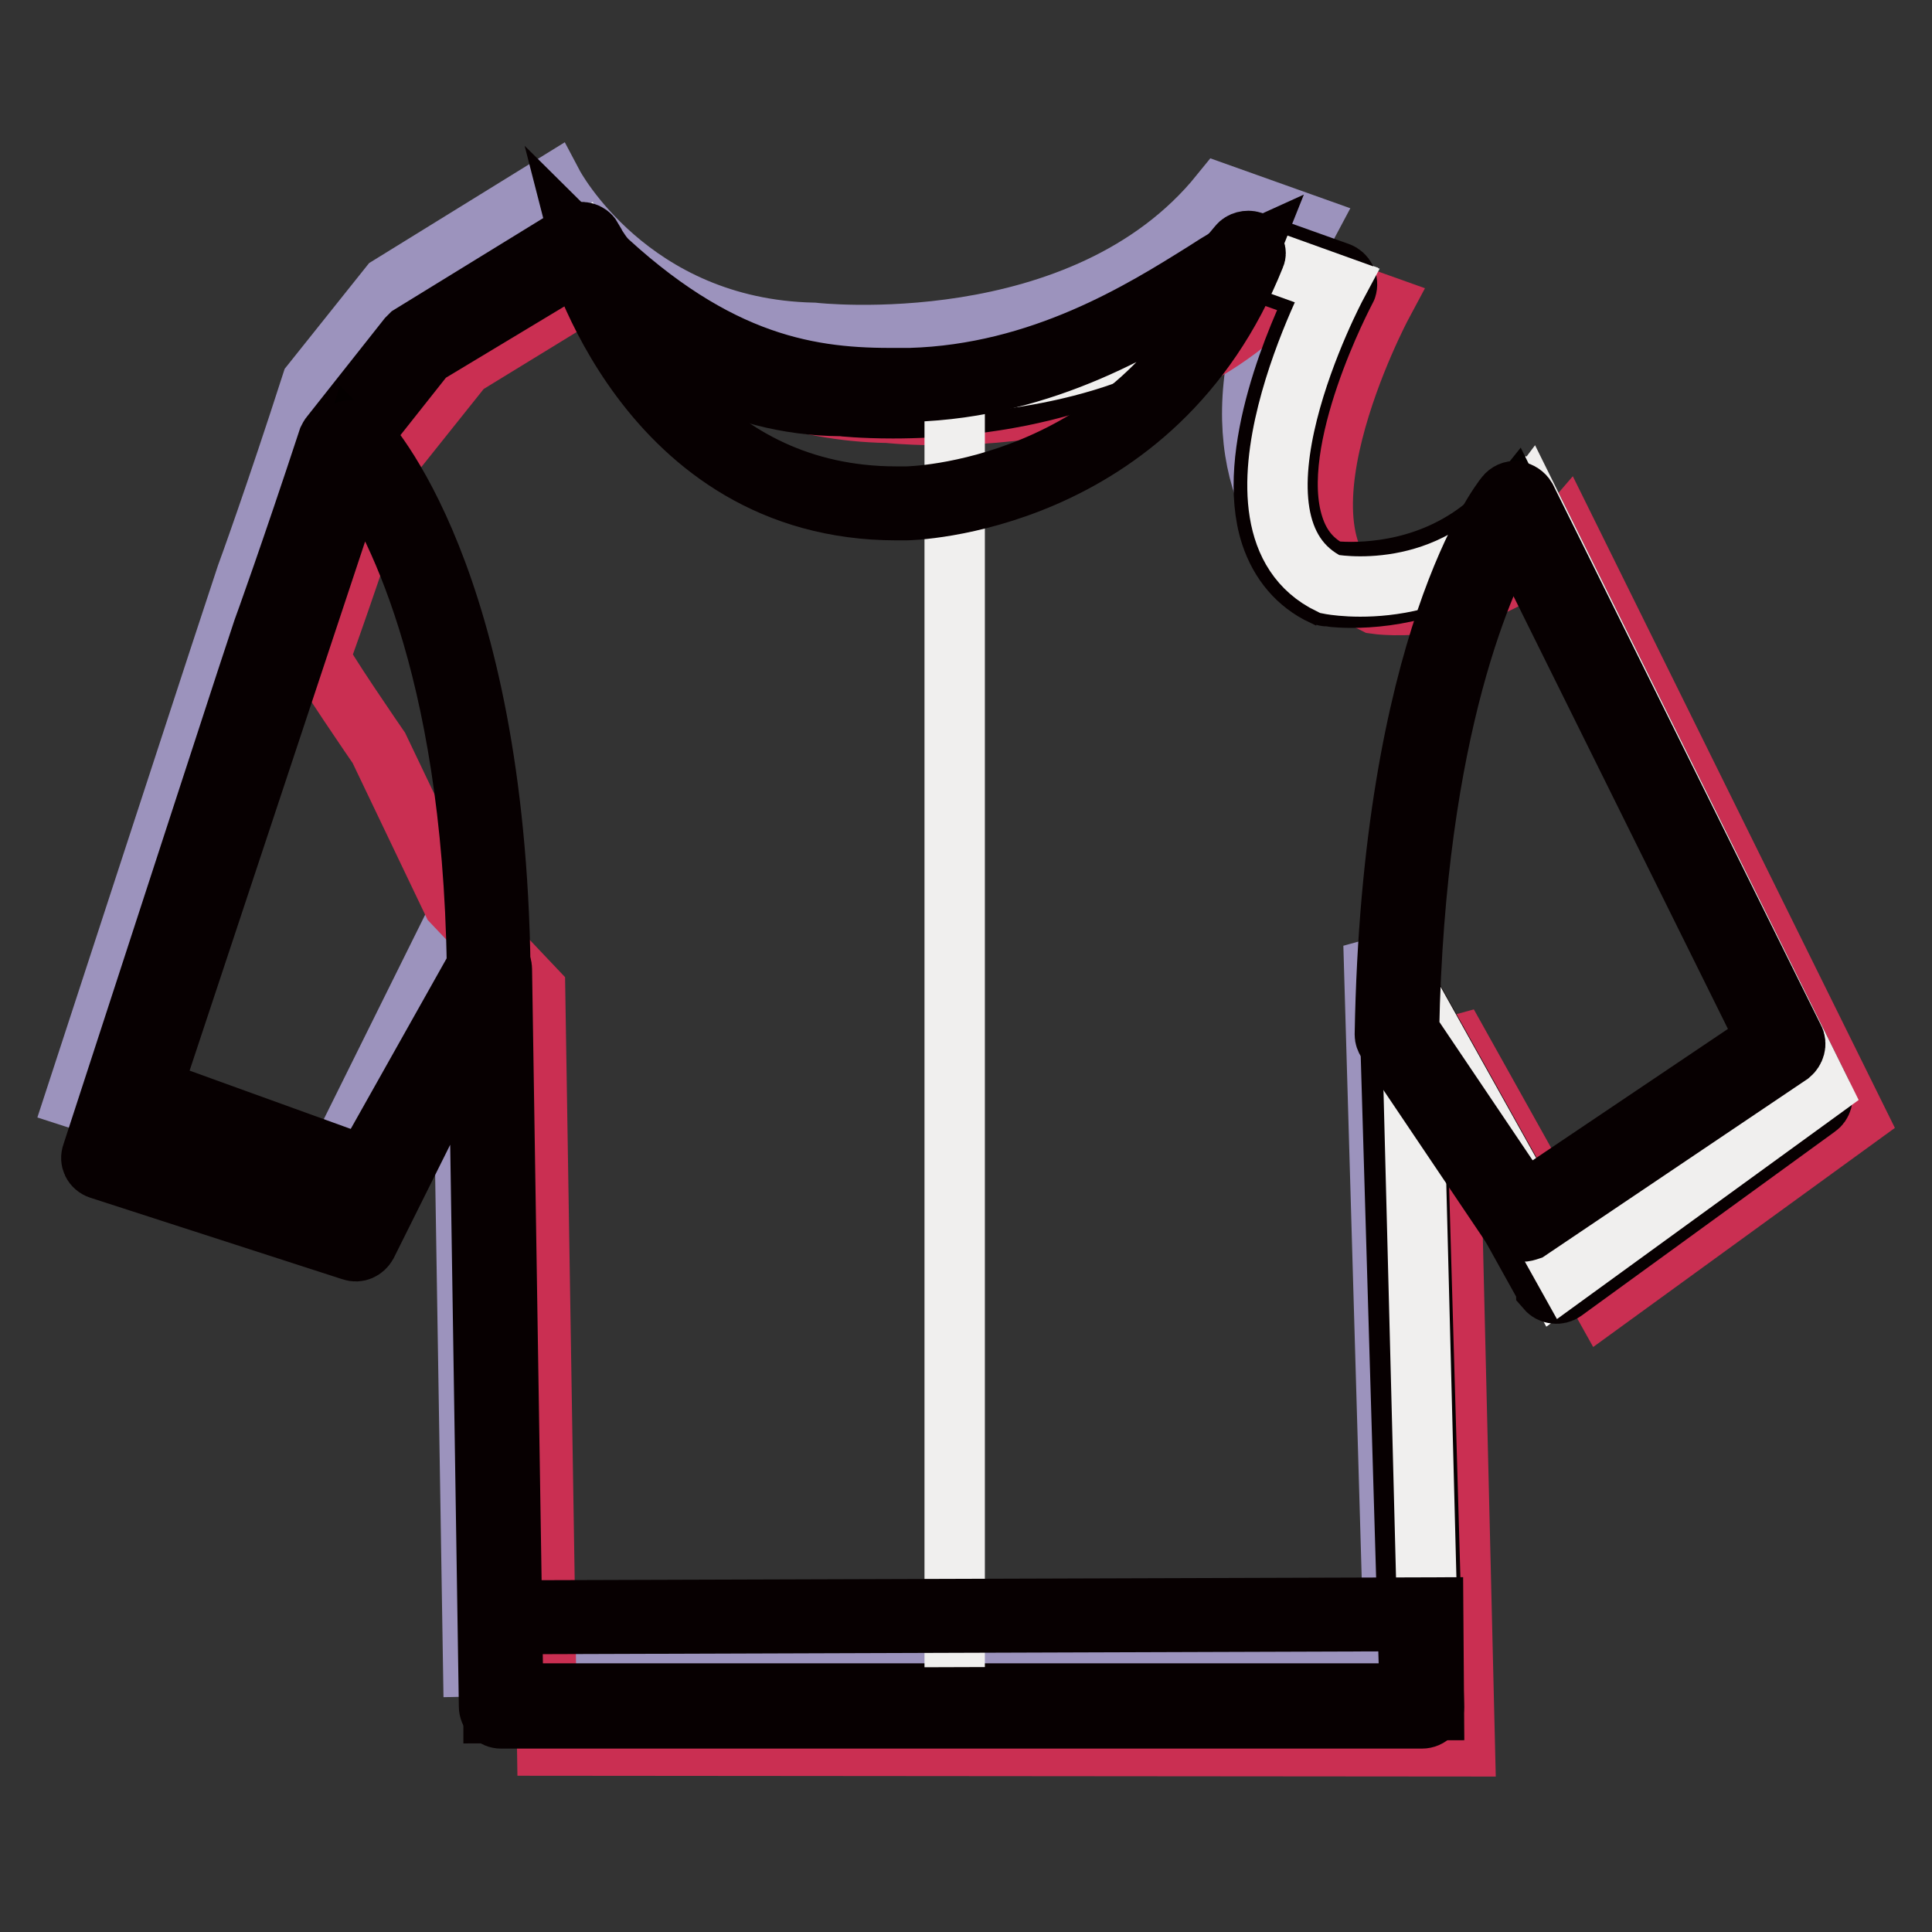
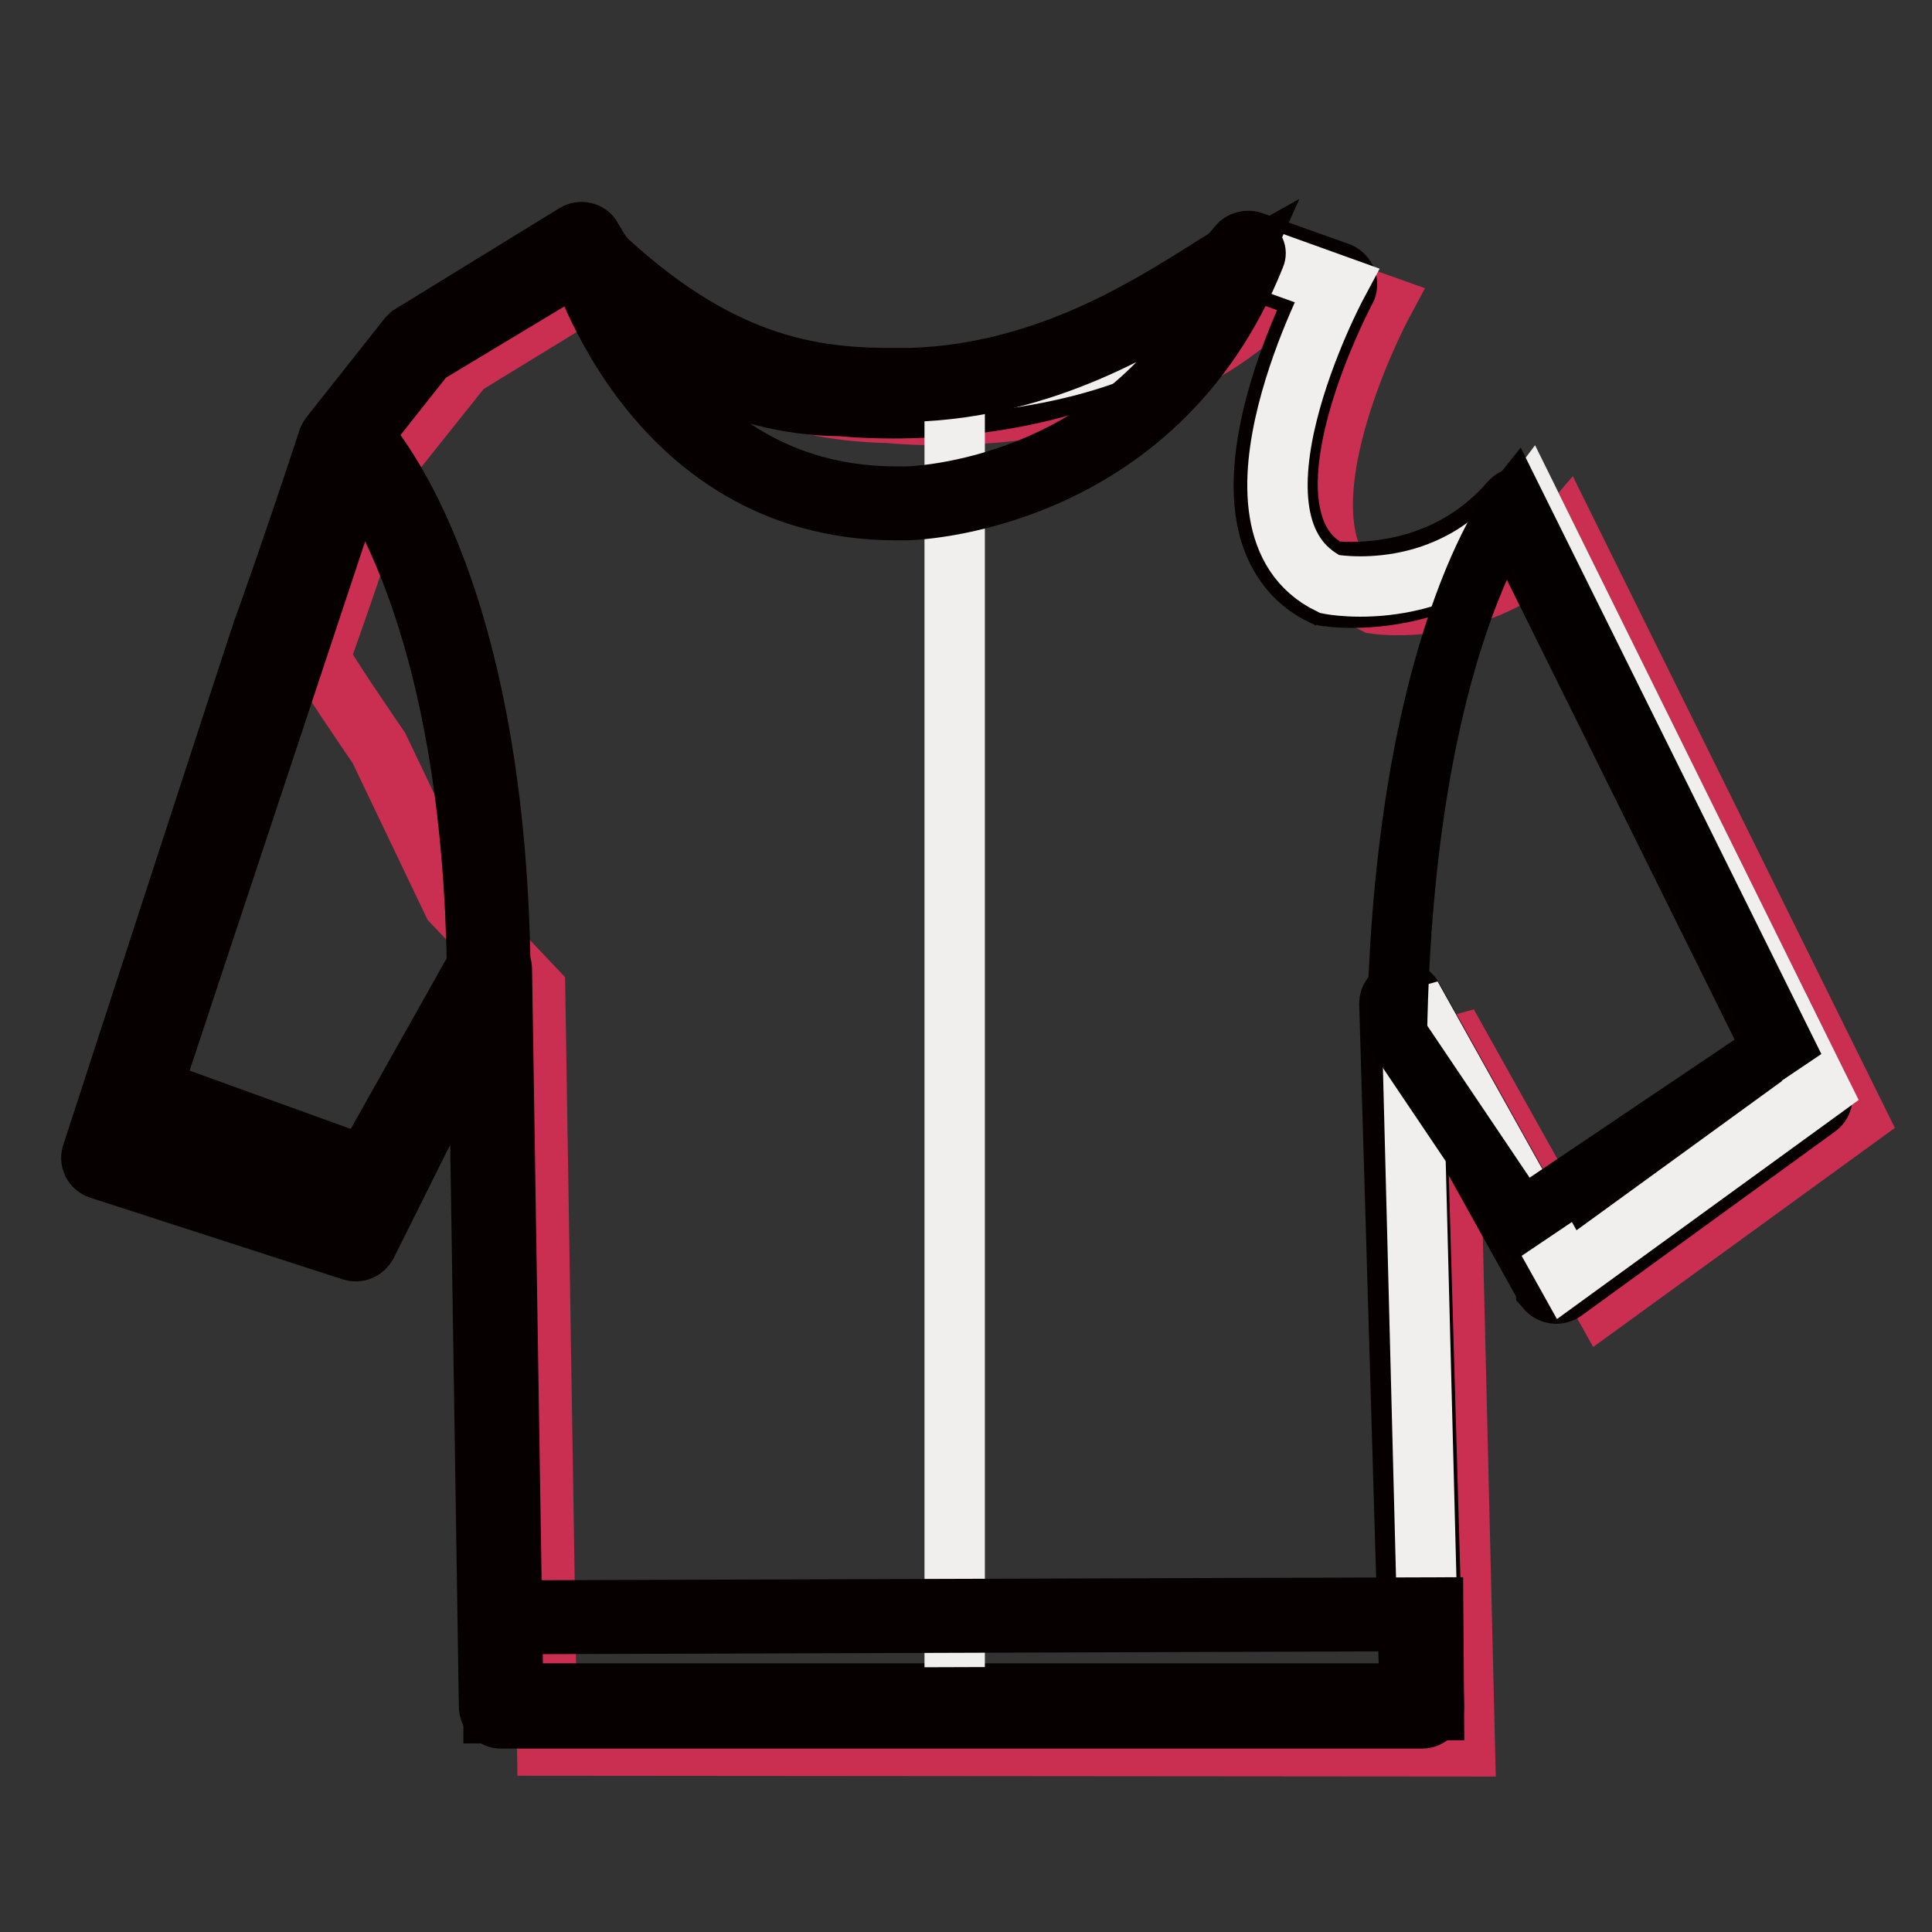
<svg xmlns="http://www.w3.org/2000/svg" version="1.1" x="0px" y="0px" viewBox="0 0 256 256" enable-background="new 0 0 256 256" xml:space="preserve">
  <rect x="0" y="0" width="256" height="256" fill="#333333" stroke="none" />
  <g>
-     <path stroke-width="8" fill-opacity="0" stroke="#9c93bd" d="M41.3,50.8l10.3-12.9l21.7-13.4c0,0,10.1,19.1,34.5,19.6c0,0,35.7,4.1,53.9-18.4l11.5,4.1 c-22.9,42.6,14.2,61.2,29.7,43.4l33.2,64.4l-33.6,24.4L182,125.2l2.7,93l-122,2.6l-1.6-100.2l-17.7,35.7L10,145.5 c0,0,22.4-68.6,22.6-69.1C32.8,75.9,36.5,65.7,41.3,50.8z" />
    <path stroke-width="8" fill-opacity="0" stroke="#ca2f52" d="M51.1,61.4l10.3-12.9l17.8-10.9c0,0,14.1,16.7,38.5,17.1c0,0,35.7,4.1,53.9-18.4l11.5,4.1 c0,0-17,31.8-0.9,39.6c0,0,15,2.3,25.3-9.7l38.5,77.9l-33.6,24.4l-20.6-36.9l2.3,95.7l-121.6-0.1l-1.6-100.2L60,119.6l-9.8-20.5 c0,0-8-11.6-7.8-12.1C42.6,86.5,46.3,76.3,51.1,61.4z" />
-     <path stroke-width="8" fill-opacity="0" stroke="#ffffff" d="M45,58.7l10.3-12.9L77,32.4c0,0,10.1,19.1,34.5,19.6c0,0,35.7,4.1,53.9-18.4l11.5,4.1c0,0-17,31.8-0.9,39.6 c0,0,15,2.3,25.3-9.7l38.5,77.9l-33.6,24.4L185.7,133l2.7,93h-122l-1.5-97.6l-17.7,35.7l-33.4-10.8c0,0,22.4-68.6,22.6-69.1 C36.5,83.8,40.1,73.6,45,58.7L45,58.7z" />
    <path stroke-width="8" fill-opacity="0" stroke="#070001" d="M188.4,227.7h-122c-0.9,0-1.6-0.7-1.6-1.6l-1.4-90.9l-14.8,29.7c-0.4,0.7-1.2,1.1-2,0.8l-33.4-10.8 c-0.9-0.3-1.3-1.2-1-2c0,0,0,0,0,0c10.2-31.3,22.4-68.8,22.6-69.3c0.2-0.5,3.8-10.5,8.7-25.4c0.1-0.2,0.2-0.4,0.3-0.5L54,44.8 c0.1-0.1,0.3-0.3,0.4-0.4L76.2,31c0.8-0.5,1.8-0.2,2.2,0.5c0,0,0,0.1,0,0.1c0.1,0.2,10,18.3,33.1,18.7c0.2,0,2.7,0.3,6.7,0.3 c11.7,0,33.2-2.4,45.9-18.1c0.4-0.5,1.2-0.7,1.8-0.5l11.5,4.1c0.8,0.3,1.3,1.2,1,2.1c0,0.1-0.1,0.1-0.1,0.2 c-0.1,0.2-10.6,19.9-6.9,31.3c0.9,2.8,2.5,4.7,5,6c0.4,0,1.3,0.1,2.6,0.1c4.9,0,14.1-1.2,21.1-9.3c0.6-0.7,1.6-0.8,2.3-0.2 c0.2,0.1,0.3,0.3,0.4,0.5l38.5,77.9c0.4,0.7,0.1,1.6-0.5,2l-33.6,24.4c-0.7,0.5-1.7,0.4-2.3-0.3c0-0.1-0.1-0.1-0.1-0.2l-17.3-31.1 L190,226C190.1,226.9,189.4,227.7,188.4,227.7C188.4,227.7,188.4,227.7,188.4,227.7z M68,224.4h118.8l-2.7-91.4 c0-0.8,0.5-1.4,1.2-1.6c0.7-0.2,1.5,0.1,1.9,0.8l19.7,35.3l31-22.5L201,70.5c-7.6,7.5-16.8,8.7-21.9,8.7c-2,0-3.2-0.2-3.3-0.2 c-0.2,0-0.3-0.1-0.5-0.1c-3.4-1.6-5.7-4.4-6.9-8c-3.5-10.7,3.7-26.9,6.3-32.1l-8.7-3.1c-13.6,16-35.7,18.4-47.7,18.4 c-4.2,0-6.8-0.3-6.9-0.3c-14.1-0.1-27.2-7.2-34.9-18.9L56.4,47l-9.9,12.5c-4.9,14.9-8.5,24.9-8.7,25.5c-0.4,1.1-14.3,43.7-22,67.4 l30.5,9.8l17.1-34.5c0.4-0.8,1.4-1.1,2.2-0.7c0.5,0.3,0.9,0.8,0.9,1.4L68,224.4L68,224.4z" />
    <path stroke-width="8" fill-opacity="0" stroke="#f0efee" d="M126.4,50.9c12-1,28.3-3.7,39.3-17.2l11.4,4.1c0,0-17,31.8-0.9,39.6c0,0,16,3.2,26.5-10.8l38.5,77.9 l-33.6,24.4l-20.6-36.9l2.4,93.3l-62.9-0.2V50.9z" />
-     <path stroke-width="8" fill-opacity="0" stroke="#070001" d="M77,32.4c0,0,9,35.1,43.1,34.2c0,0,32.2-0.1,45.3-33.1c-6.2,2.8-22.1,16.7-44.8,17.4 C107.5,51.4,93.9,49.2,77,32.4z" />
    <path stroke-width="8" fill-opacity="0" stroke="#070001" d="M118.8,67.6c-33.3,0-42.6-34.6-42.7-34.9c-0.4-0.4-0.4-0.9,0-1.3s0.9-0.4,1.3,0c0.1,0.1,0.2,0.3,0.2,0.4 c16.2,16.1,28.9,18.3,40.3,18.3c0.9,0,1.8,0,2.7,0c17.4-0.5,30.9-9,38.9-14c2.3-1.5,4.2-2.6,5.6-3.3c0.5-0.2,1,0,1.2,0.4 c0.1,0.2,0.1,0.5,0,0.7c-13.2,33.1-45.9,33.7-46.2,33.7C119.7,67.6,119.3,67.6,118.8,67.6L118.8,67.6z M79.1,35.7 c3.3,8.6,14.1,30.1,39.7,30.1c0.4,0,0.8,0,1.3,0c0.3,0,30.2-0.5,43.5-30.1c-0.9,0.5-1.9,1.2-3.1,1.9c-8.2,5.2-21.9,13.8-39.8,14.3 c-0.9,0-1.8,0-2.7,0C107.4,51.9,94.6,49.9,79.1,35.7z" />
-     <path stroke-width="8" fill-opacity="0" stroke="#040000" d="M46.8,58.6c0,0,17.3,17.7,18,69.8L49,156.6l-31-11.3L46.8,58.6z" />
    <path stroke-width="8" fill-opacity="0" stroke="#070001" d="M49,158.2c-0.2,0-0.4,0-0.6-0.1l-31-11.3c-0.8-0.3-1.3-1.2-1-2l28.7-86.7c0.3-0.9,1.2-1.3,2-1 c0.2,0.1,0.5,0.2,0.7,0.4c0.7,0.7,17.8,18.8,18.5,70.9c0,0.3-0.1,0.6-0.2,0.8l-15.8,28.1C50.2,157.9,49.6,158.2,49,158.2z  M20.1,144.3l28.2,10.2L63.2,128c-0.6-40.4-11.5-59.9-15.8-66L20.1,144.3z" />
    <path stroke-width="8" fill-opacity="0" stroke="#040000" d="M200.7,66.7c0,0-14.7,18.3-15.6,70.4l16.5,24.5l34.6-23.3L200.7,66.7L200.7,66.7z" />
-     <path stroke-width="8" fill-opacity="0" stroke="#070001" d="M201.6,163.2c-0.5,0-1-0.3-1.3-0.7L183.8,138c-0.2-0.3-0.3-0.6-0.3-0.9c0.9-52,15.4-70.7,16-71.4 c0.3-0.4,0.9-0.7,1.4-0.6s1,0.4,1.3,0.9l35.5,71.6c0.4,0.7,0.1,1.6-0.5,2.1l-34.6,23.3C202.3,163.1,202,163.2,201.6,163.2z  M186.7,136.6l15.3,22.7l32.1-21.6l-33.6-67.8C196.9,76.2,187.5,96,186.7,136.6L186.7,136.6z" />
    <path stroke-width="8" fill-opacity="0" stroke="#070001" d="M66.3,214.3l122.7-0.4l0.1,11.7l-122.8,0.4V214.3z" />
    <path stroke-width="8" fill-opacity="0" stroke="#070001" d="M65.4,227v-13.6l124.5-0.4l0.1,13.6L65.4,227z M67.2,215.2v9.9l120.9-0.4l-0.1-9.9L67.2,215.2L67.2,215.2z" />
  </g>
</svg>